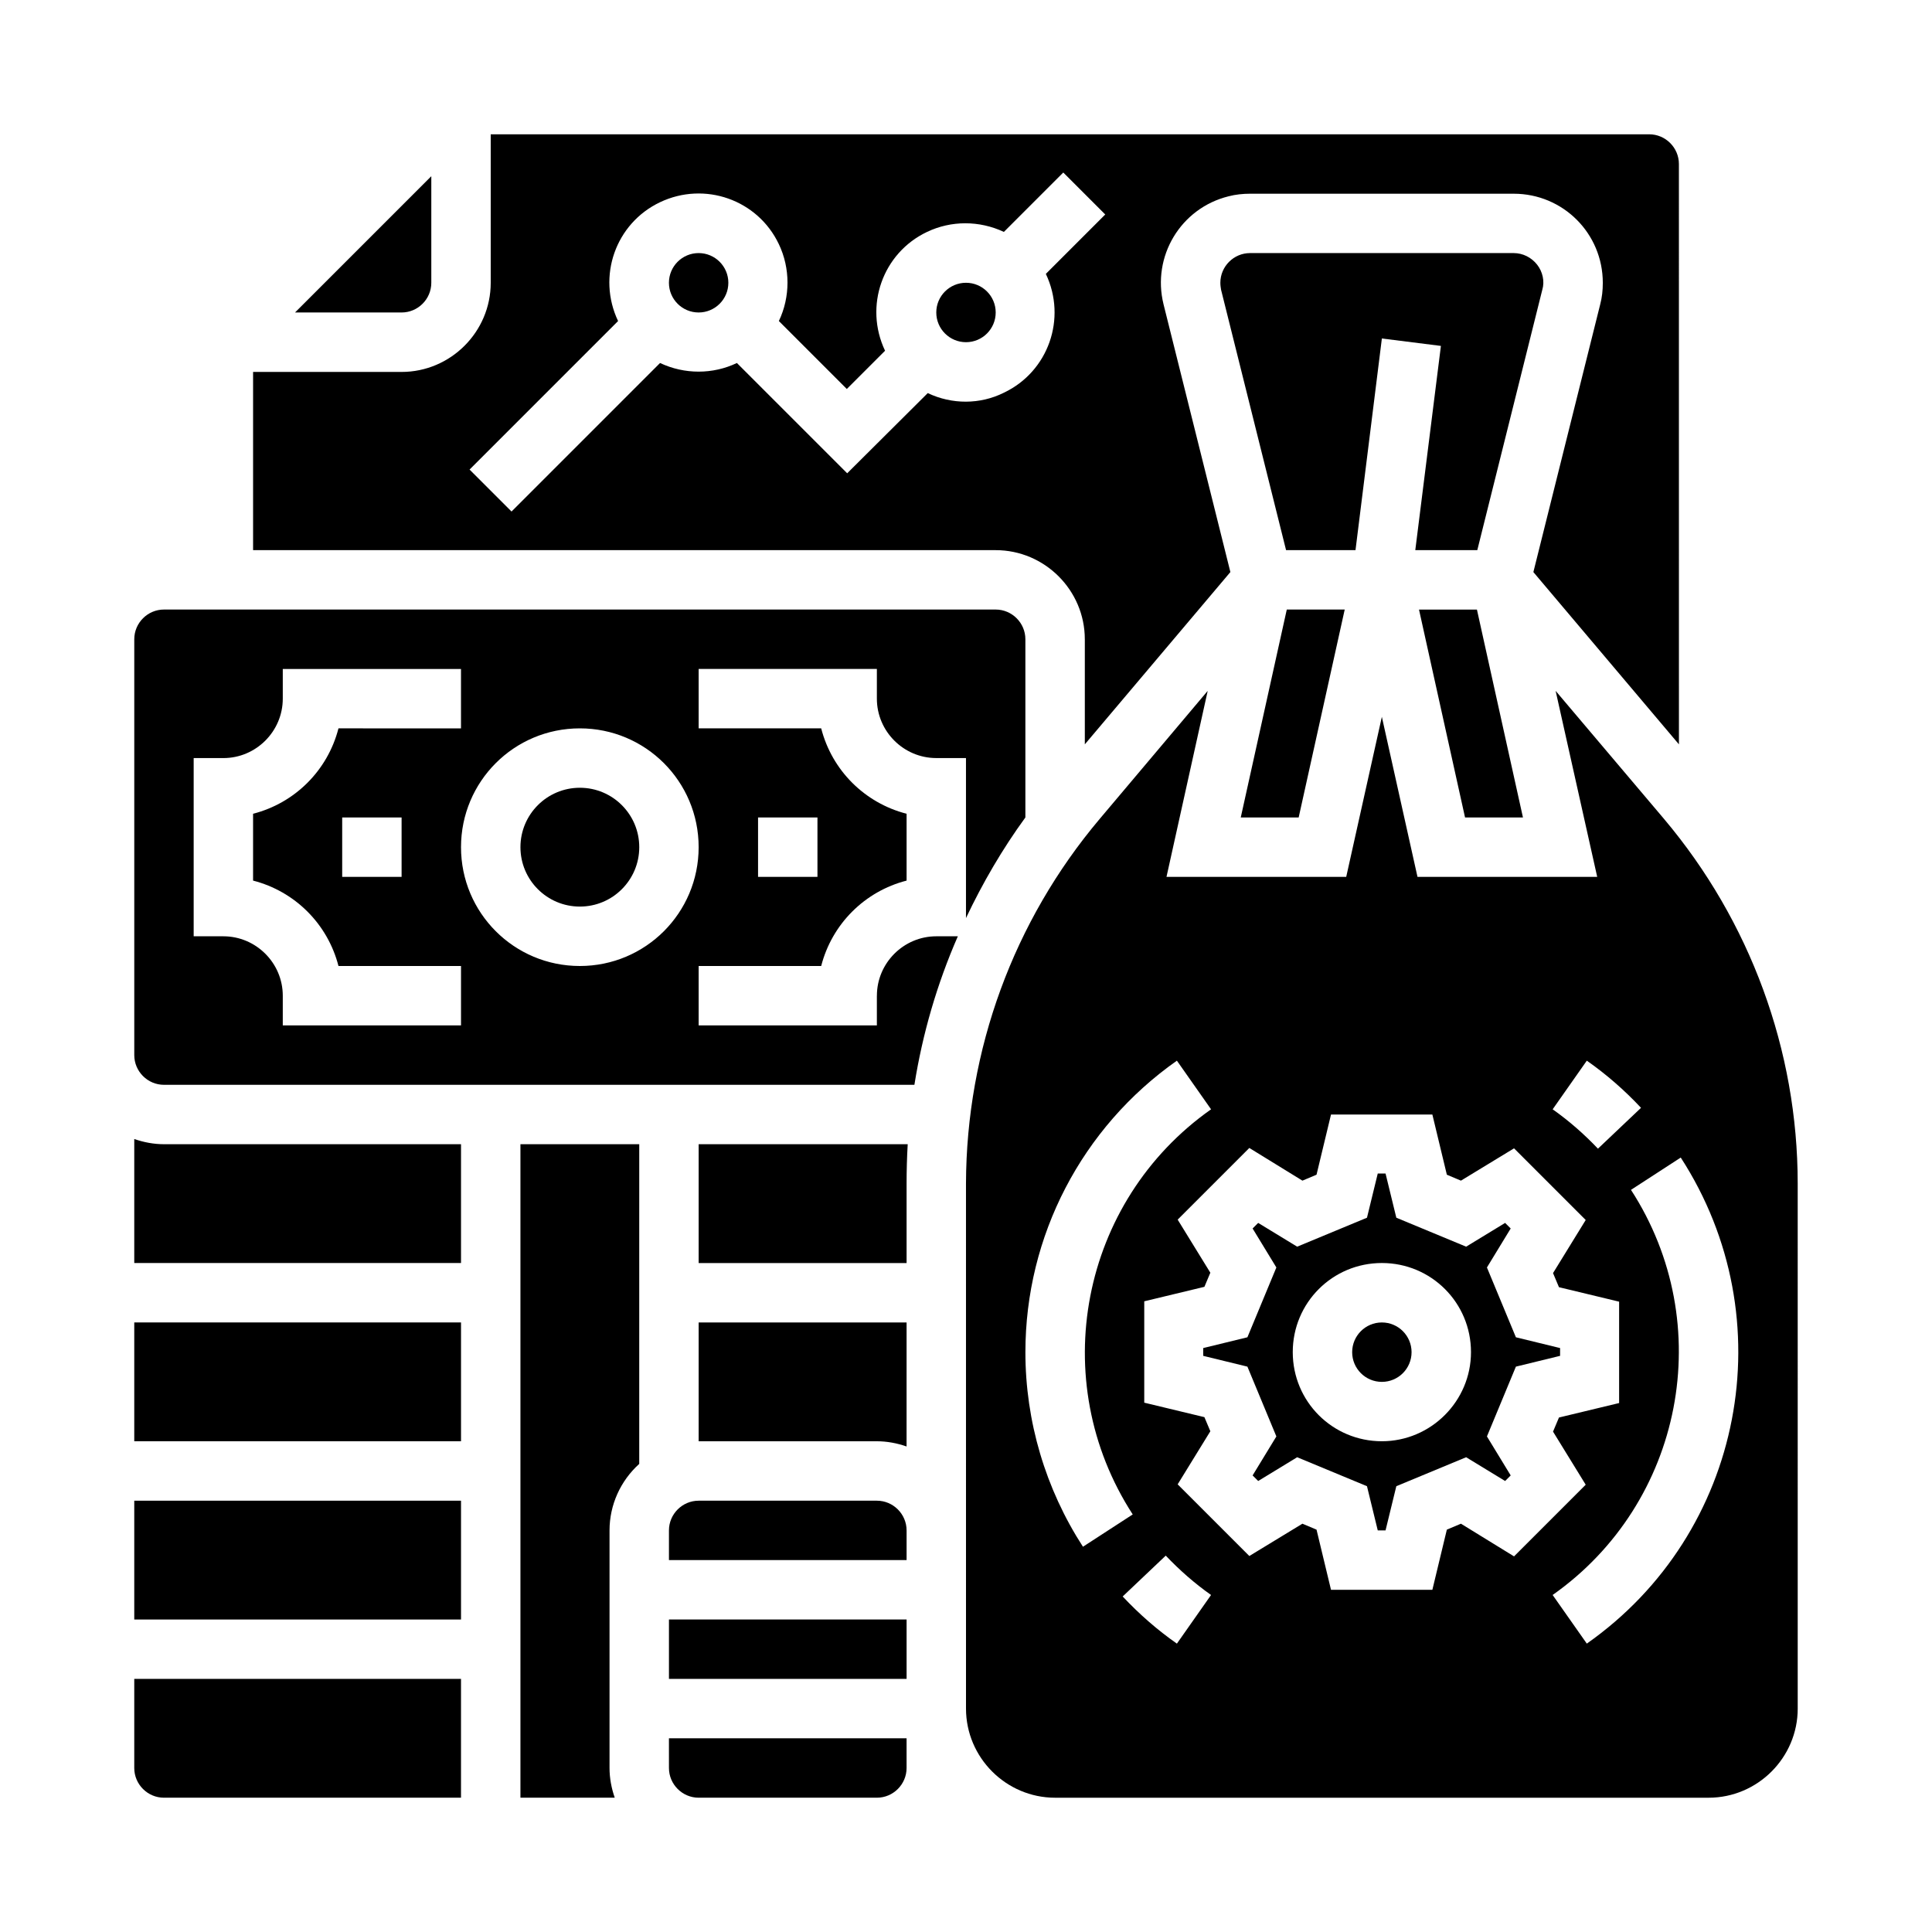
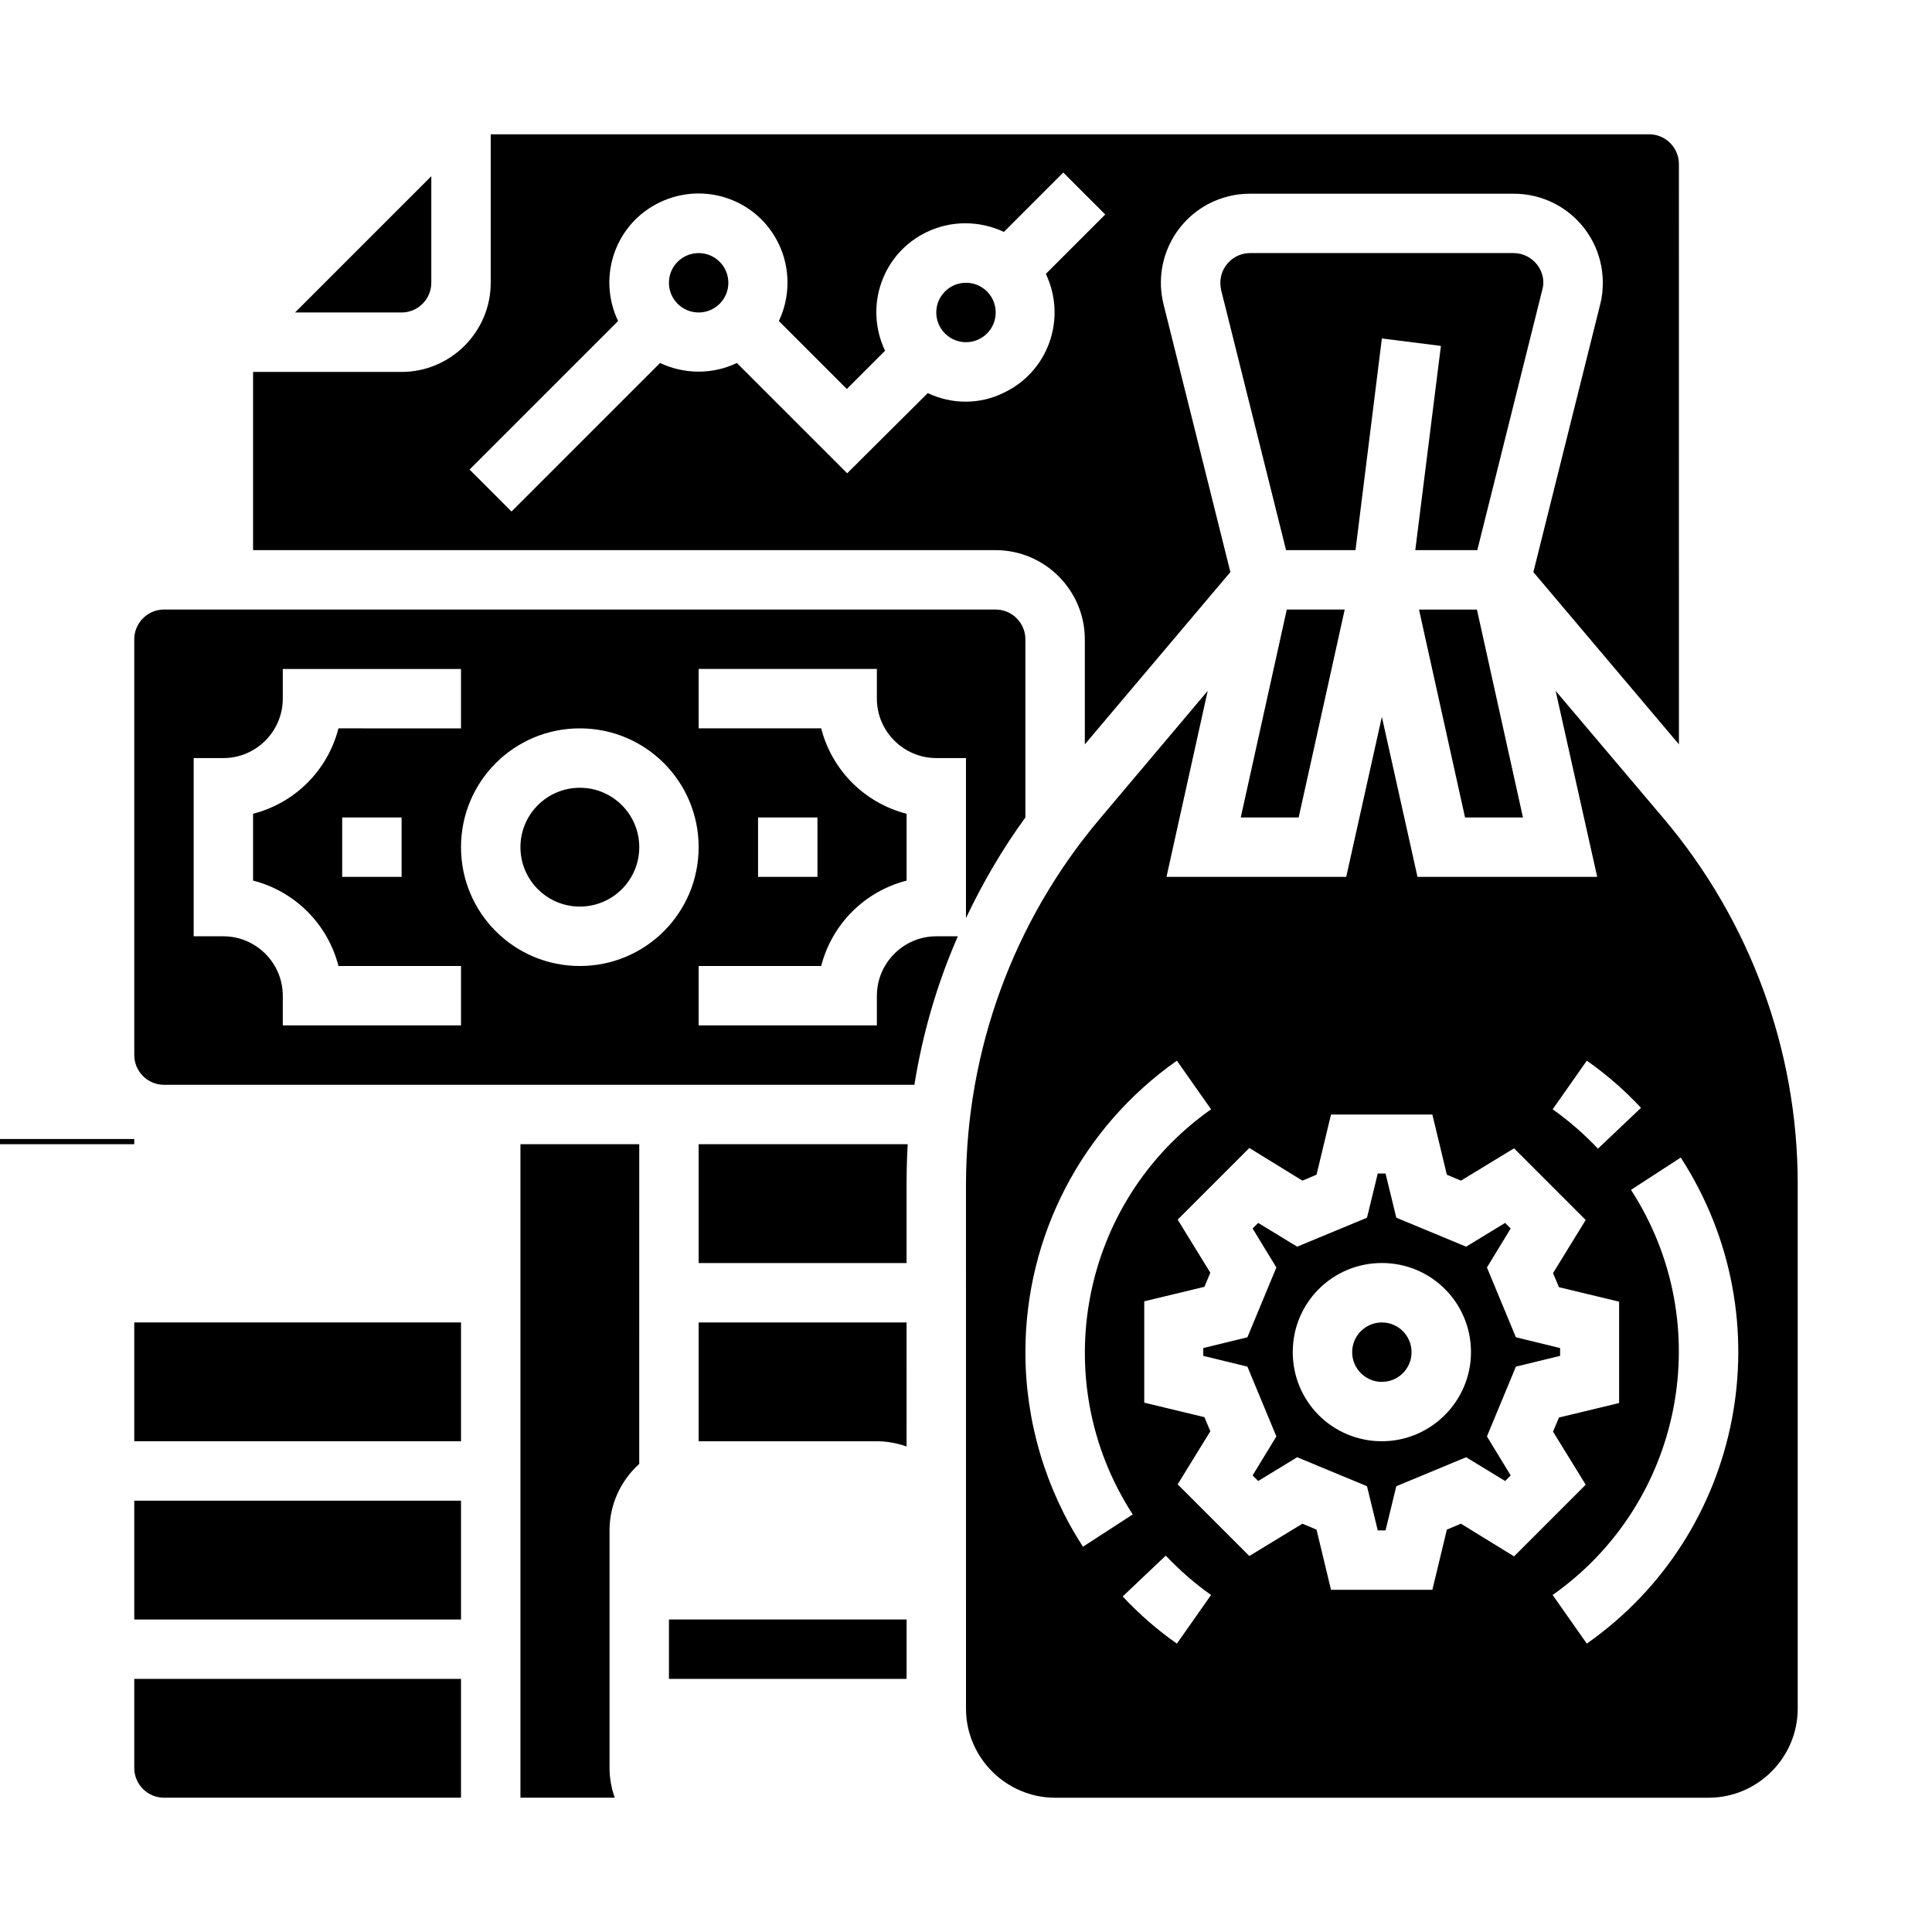
<svg xmlns="http://www.w3.org/2000/svg" fill="#000000" width="800px" height="800px" version="1.1" viewBox="144 144 512 512">
  <g>
-     <path d="m179.58 445.85v32.867h86.594v-31.488h-78.723c-2.656 0-5.312-0.492-7.871-1.379z" />
+     <path d="m179.58 445.85v32.867v-31.488h-78.723c-2.656 0-5.312-0.492-7.871-1.379z" />
    <path d="m281.92 620.41h24.992c-0.887-2.559-1.379-5.215-1.379-7.871v-62.977c0-6.691 2.856-13.086 7.871-17.613l0.004-84.723h-31.488z" />
    <path d="m329.15 478.72h55.105v-21.059c0-3.445 0.098-6.988 0.297-10.43h-55.402z" />
-     <path d="m376.38 541.7h-47.23c-4.328 0-7.871 3.543-7.871 7.871v7.871h62.977v-7.871c-0.004-4.328-3.547-7.871-7.875-7.871z" />
    <path d="m329.15 525.95h47.23c2.656 0 5.312 0.492 7.871 1.379l0.004-32.867h-55.105z" />
    <path d="m321.28 573.18h62.977v15.742h-62.977z" />
-     <path d="m321.28 612.54c0 4.328 3.543 7.871 7.871 7.871h47.23c4.328 0 7.871-3.543 7.871-7.871v-7.871h-62.977z" />
    <path d="m488.16 360.64 12.203-55.102h-15.352l-12.199 55.102z" />
    <path d="m520.05 305.54 12.203 55.102h15.348l-12.199-55.102z" />
    <path d="m179.58 612.54c0 4.328 3.543 7.871 7.871 7.871h78.719v-31.488h-86.59z" />
    <path d="m179.58 494.46h86.594v31.488h-86.594z" />
    <path d="m179.58 541.7h86.594v31.488h-86.594z" />
    <path d="m376.38 407.87v7.871h-47.23v-15.742h32.473c2.856-11.121 11.512-19.777 22.633-22.633v-17.711c-11.121-2.856-19.777-11.512-22.633-22.633h-32.473v-15.742h47.23v7.871c0 8.66 7.086 15.742 15.742 15.742h7.871v42.41c4.43-9.348 9.645-18.301 15.742-26.668v-47.23c0-4.328-3.543-7.871-7.871-7.871h-220.41c-4.328 0-7.871 3.543-7.871 7.871v110.21c0 4.328 3.543 7.871 7.871 7.871h198.87c2.164-13.578 6.004-26.766 11.512-39.359h-5.707c-8.656 0-15.742 7.086-15.742 15.746zm-31.488-47.234h15.742v15.742h-15.742zm-78.719 55.105h-47.234v-7.871c0-8.66-7.086-15.742-15.742-15.742h-7.871v-47.23h7.871c8.66 0 15.742-7.086 15.742-15.742v-7.871h47.23v15.742l-32.469-0.004c-2.856 11.121-11.512 19.777-22.633 22.633v17.711c11.121 2.856 19.777 11.512 22.633 22.633h32.473zm-15.746-55.105v15.742l-15.742 0.004v-15.742zm47.234 39.363c-17.418 0-31.488-14.07-31.488-31.488s14.07-31.488 31.488-31.488c17.418 0 31.488 14.07 31.488 31.488-0.004 17.414-14.074 31.488-31.488 31.488z" />
    <path d="m337.02 218.94c0 4.348-3.527 7.871-7.875 7.871-4.348 0-7.871-3.523-7.871-7.871s3.523-7.871 7.871-7.871c4.348 0 7.875 3.523 7.875 7.871" />
    <path d="m557.44 501.25-11.711-2.856-7.676-18.5 6.297-10.332-1.477-1.477-10.332 6.297-18.5-7.676-2.856-11.711h-2.066l-2.856 11.711-18.5 7.676-10.332-6.297-1.477 1.477 6.297 10.332-7.676 18.5-11.711 2.856v2.066l11.711 2.856 7.676 18.5-6.297 10.332 1.477 1.477 10.332-6.297 18.5 7.676 2.856 11.711h2.066l2.856-11.711 18.5-7.676 10.332 6.297 1.477-1.477-6.297-10.332 7.676-18.5 11.711-2.856zm-47.23 24.695c-13.086 0-23.617-10.527-23.617-23.617 0-13.086 10.527-23.617 23.617-23.617 13.086 0 23.617 10.527 23.617 23.617 0 12.992-10.629 23.617-23.617 23.617z" />
    <path d="m431.49 313.41v27.848l38.574-45.656-17.711-70.945c-3.148-12.695 4.527-25.484 17.219-28.633 1.871-0.492 3.836-0.688 5.707-0.688h69.863c13.086 0 23.617 10.527 23.617 23.617 0 1.969-0.195 3.836-0.688 5.707l-17.711 70.945 38.574 45.656-0.008-153.8c0-4.328-3.543-7.871-7.871-7.871h-307.01v39.359c0 12.988-10.629 23.617-23.617 23.617h-39.359v47.23h196.8c12.988 0 23.617 10.629 23.617 23.617zm-41.625-65.238-21.352 21.254-29.227-29.227c-6.394 3.051-13.875 3.051-20.367 0l-39.359 39.359-11.121-11.121 39.359-39.359c-5.609-11.809-0.688-25.879 11.121-31.488 11.809-5.609 25.879-0.688 31.488 11.121 3.051 6.394 3.051 13.973 0 20.367l18.008 18.008 10.137-10.137c-5.609-11.809-0.688-25.879 11.121-31.488 6.394-3.051 13.875-3.051 20.367 0l15.742-15.742 11.121 11.121-15.742 15.742c5.609 11.809 0.688 25.879-11.121 31.488-6.301 3.152-13.781 3.152-20.176 0.102z" />
    <path d="m407.87 226.81c0 4.348-3.523 7.875-7.871 7.875s-7.875-3.527-7.875-7.875 3.527-7.871 7.875-7.871 7.871 3.523 7.871 7.871" />
    <path d="m584.99 361.03-28.734-33.949 11.02 49.301h-47.625l-9.445-42.41-9.445 42.41h-47.629l10.922-49.297-28.633 33.945c-22.828 27.059-35.324 61.203-35.426 96.629l0.004 139.14c0 12.988 10.629 23.617 23.617 23.617h173.18c12.988 0 23.617-10.629 23.617-23.617l-0.004-139.14c0-35.324-12.594-69.566-35.422-96.629zm-20.469 64.059c5.215 3.641 10.035 7.871 14.367 12.496l-11.414 10.824c-3.641-3.836-7.676-7.379-12.004-10.43zm-148.78 77.246c0-30.801 14.957-59.531 40.148-77.246l9.055 12.891c-34.637 24.402-43.789 71.832-20.762 107.36l-13.188 8.562c-9.941-15.352-15.254-33.262-15.254-51.562zm40.148 77.242c-5.215-3.641-10.035-7.871-14.367-12.496l11.414-10.824c3.641 3.836 7.676 7.379 12.004 10.43zm75.277-31.781-3.738 1.574-3.836 15.941h-26.863l-3.836-15.941-3.738-1.574-14.07 8.562-18.992-18.992 8.66-14.07-1.574-3.738-15.941-3.836v-26.863l15.941-3.836 1.574-3.738-8.66-14.07 18.992-18.992 14.07 8.66 3.738-1.574 3.836-15.941h26.863l3.836 15.941 3.738 1.574 14.07-8.562 18.992 18.992-8.66 14.07 1.574 3.738 15.941 3.836v26.863l-15.941 3.836-1.574 3.738 8.66 14.07-18.992 18.992zm33.355 31.781-9.055-12.891c34.637-24.402 43.789-71.832 20.762-107.36l13.188-8.562c27.652 42.711 16.73 99.586-24.895 128.81z" />
    <path d="m258.3 218.94v-28.242l-36.113 36.113h28.242c4.328 0 7.871-3.539 7.871-7.871z" />
    <path d="m518.08 502.34c0 4.348-3.523 7.871-7.871 7.871-4.348 0-7.871-3.523-7.871-7.871 0-4.348 3.523-7.875 7.871-7.875 4.348 0 7.871 3.527 7.871 7.875" />
    <path d="m551.34 214.12c-1.477-1.871-3.738-3.051-6.199-3.051h-69.863c-4.328 0-7.871 3.543-7.871 7.871 0 0.688 0.098 1.277 0.195 1.871l17.219 68.98h18.402l6.988-56.09 15.645 1.969-6.789 54.121h16.434l17.219-68.98c0.688-2.266 0.094-4.824-1.379-6.691z" />
    <path d="m313.41 368.51c0 8.695-7.051 15.742-15.742 15.742-8.695 0-15.746-7.047-15.746-15.742 0-8.695 7.051-15.746 15.746-15.746 8.691 0 15.742 7.051 15.742 15.746" />
  </g>
</svg>